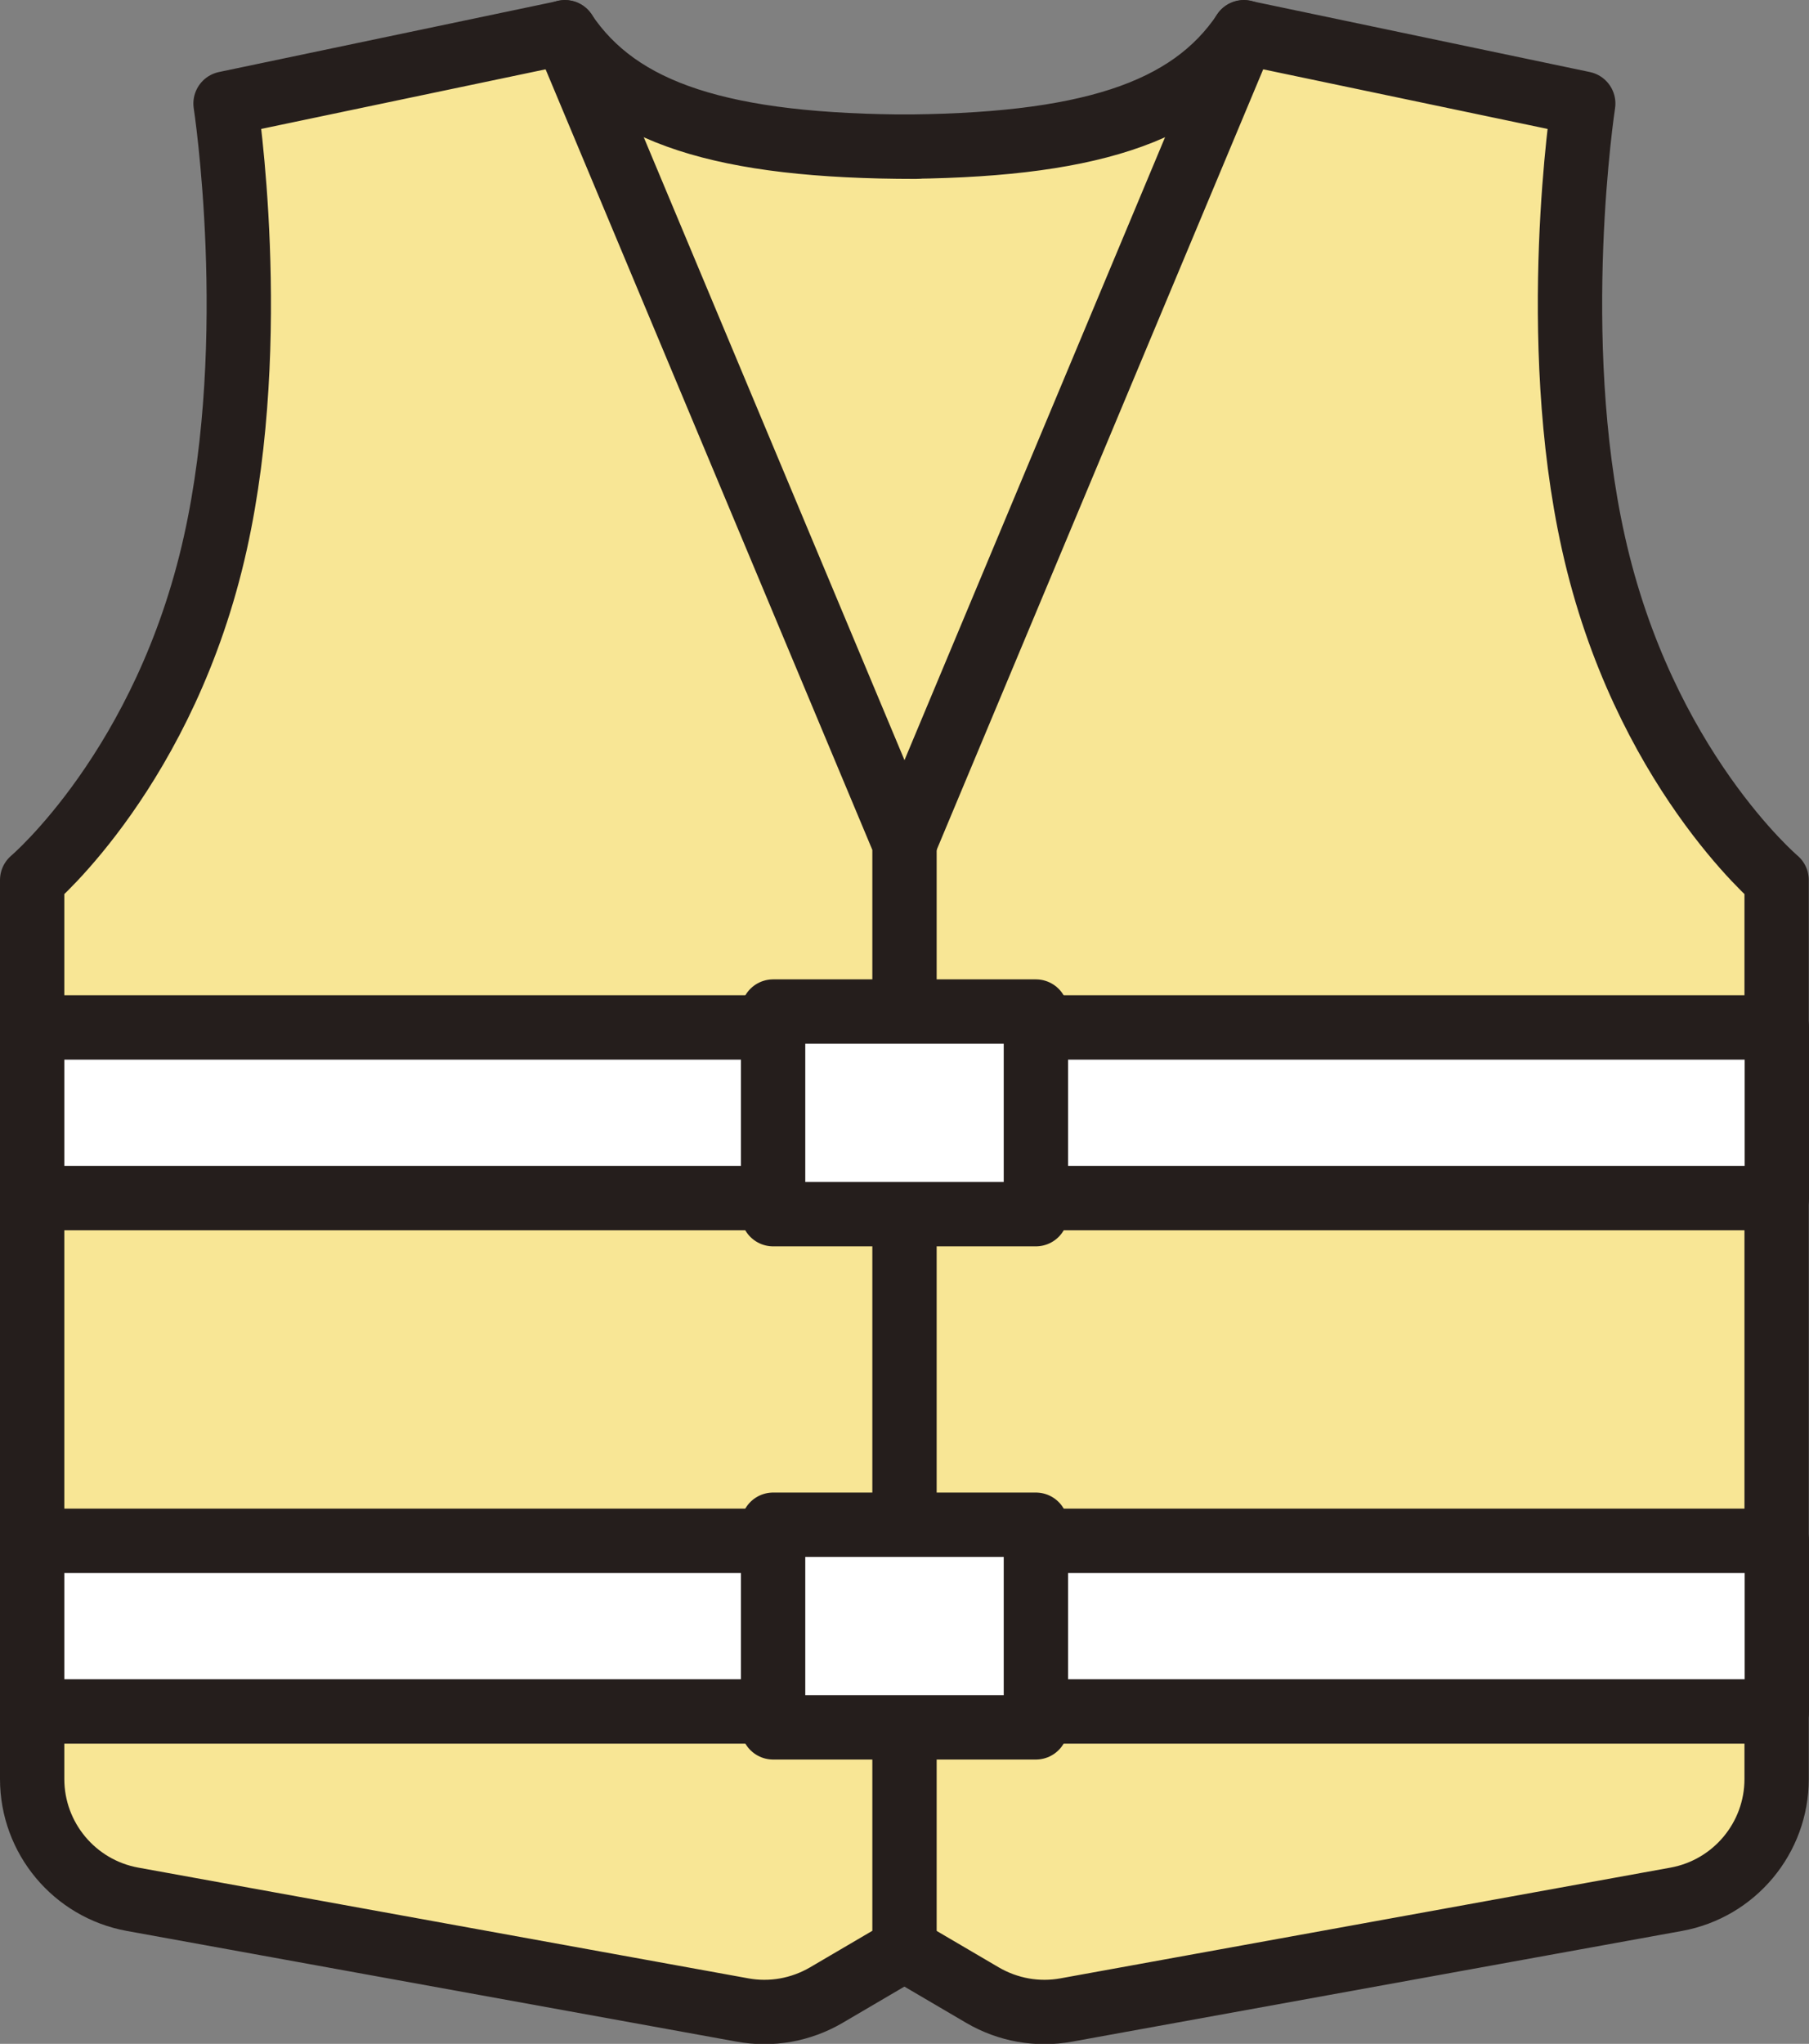
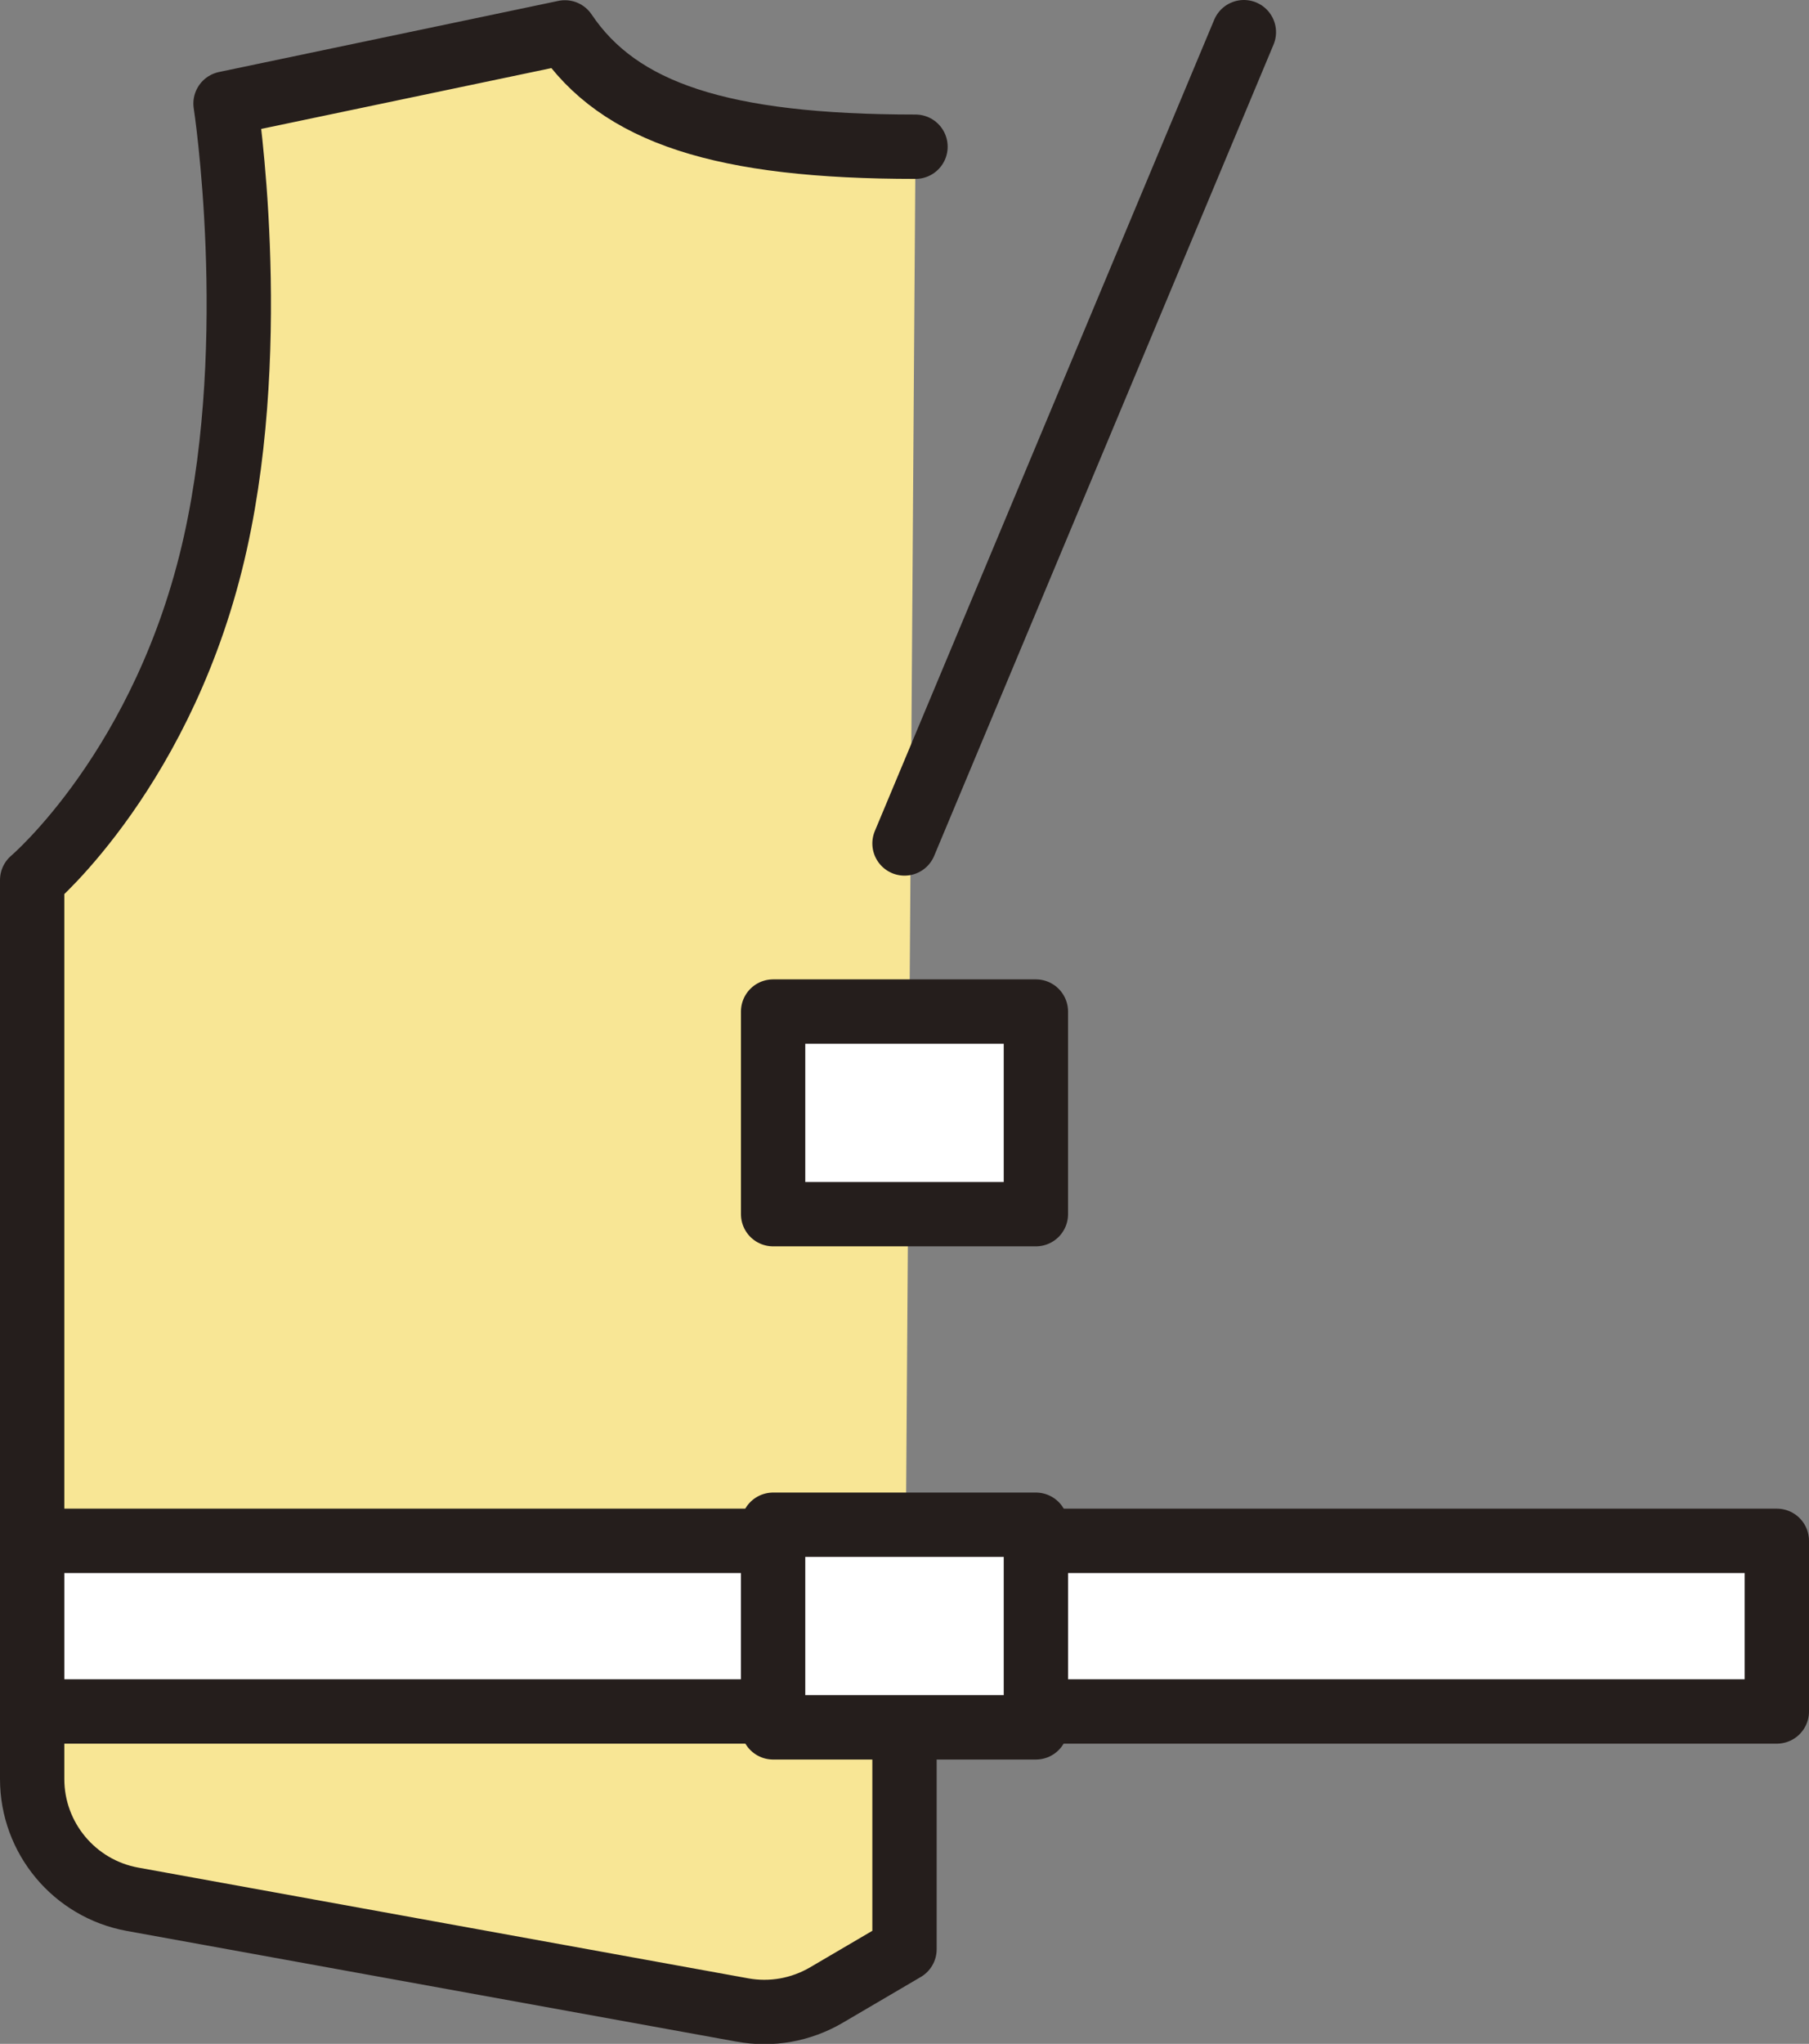
<svg xmlns="http://www.w3.org/2000/svg" id="_レイヤー_2" data-name="レイヤー 2" width="85.5" height="96.54" viewBox="0 0 85.5 96.54">
  <rect x="0" y="0" width="85.5" height="96.54" fill="#808080" stroke="none" />
  <defs>
    <style>
      .cls-1 {
        fill: none;
      }

      .cls-1, .cls-2, .cls-3 {
        stroke: #251e1c;
        stroke-linecap: round;
        stroke-linejoin: round;
        stroke-width: 3.04px;
      }

      .cls-2 {
        fill: #f8e695;
      }

      .cls-3 {
        fill: #fff;
      }
    </style>
  </defs>
  <g id="text">
    <g>
-       <path class="cls-2" d="M42.22,6.93c9.15,0,14.01-1.59,16.57-5.4l16.04,3.36s-1.69,11.01.48,20.75c2.35,10.59,8.66,15.93,8.66,15.93v42.46c0,2.79-2,5.18-4.74,5.68l-28.83,5.23c-1.36.25-2.76,0-3.96-.7l-3.7-2.17" />
      <path class="cls-2" d="M43.27,6.93c-9.15,0-14.01-1.59-16.57-5.4l-16.04,3.36s1.69,11.01-.48,20.75c-2.35,10.59-8.66,15.93-8.66,15.93v42.46c0,2.79,2,5.18,4.74,5.68l28.83,5.23c1.36.25,2.76,0,3.96-.7l3.7-2.17v-10.45" />
-       <polyline class="cls-1" points="42.75 47.78 42.75 39.84 26.7 1.52" />
-       <line class="cls-1" x1="42.75" y1="72.02" x2="42.75" y2="57.35" />
      <line class="cls-1" x1="42.75" y1="39.84" x2="58.79" y2="1.52" />
-       <rect class="cls-3" x="48.96" y="48.53" width="35.02" height="8.06" />
-       <rect class="cls-3" x="1.52" y="48.53" width="35.02" height="8.06" />
      <rect class="cls-3" x="36.54" y="47.78" width="12.42" height="9.57" />
      <rect class="cls-3" x="48.96" y="72.78" width="35.02" height="8.06" />
      <rect class="cls-3" x="1.52" y="72.78" width="35.02" height="8.06" />
      <rect class="cls-3" x="36.54" y="72.02" width="12.42" height="9.57" />
    </g>
  </g>
</svg>